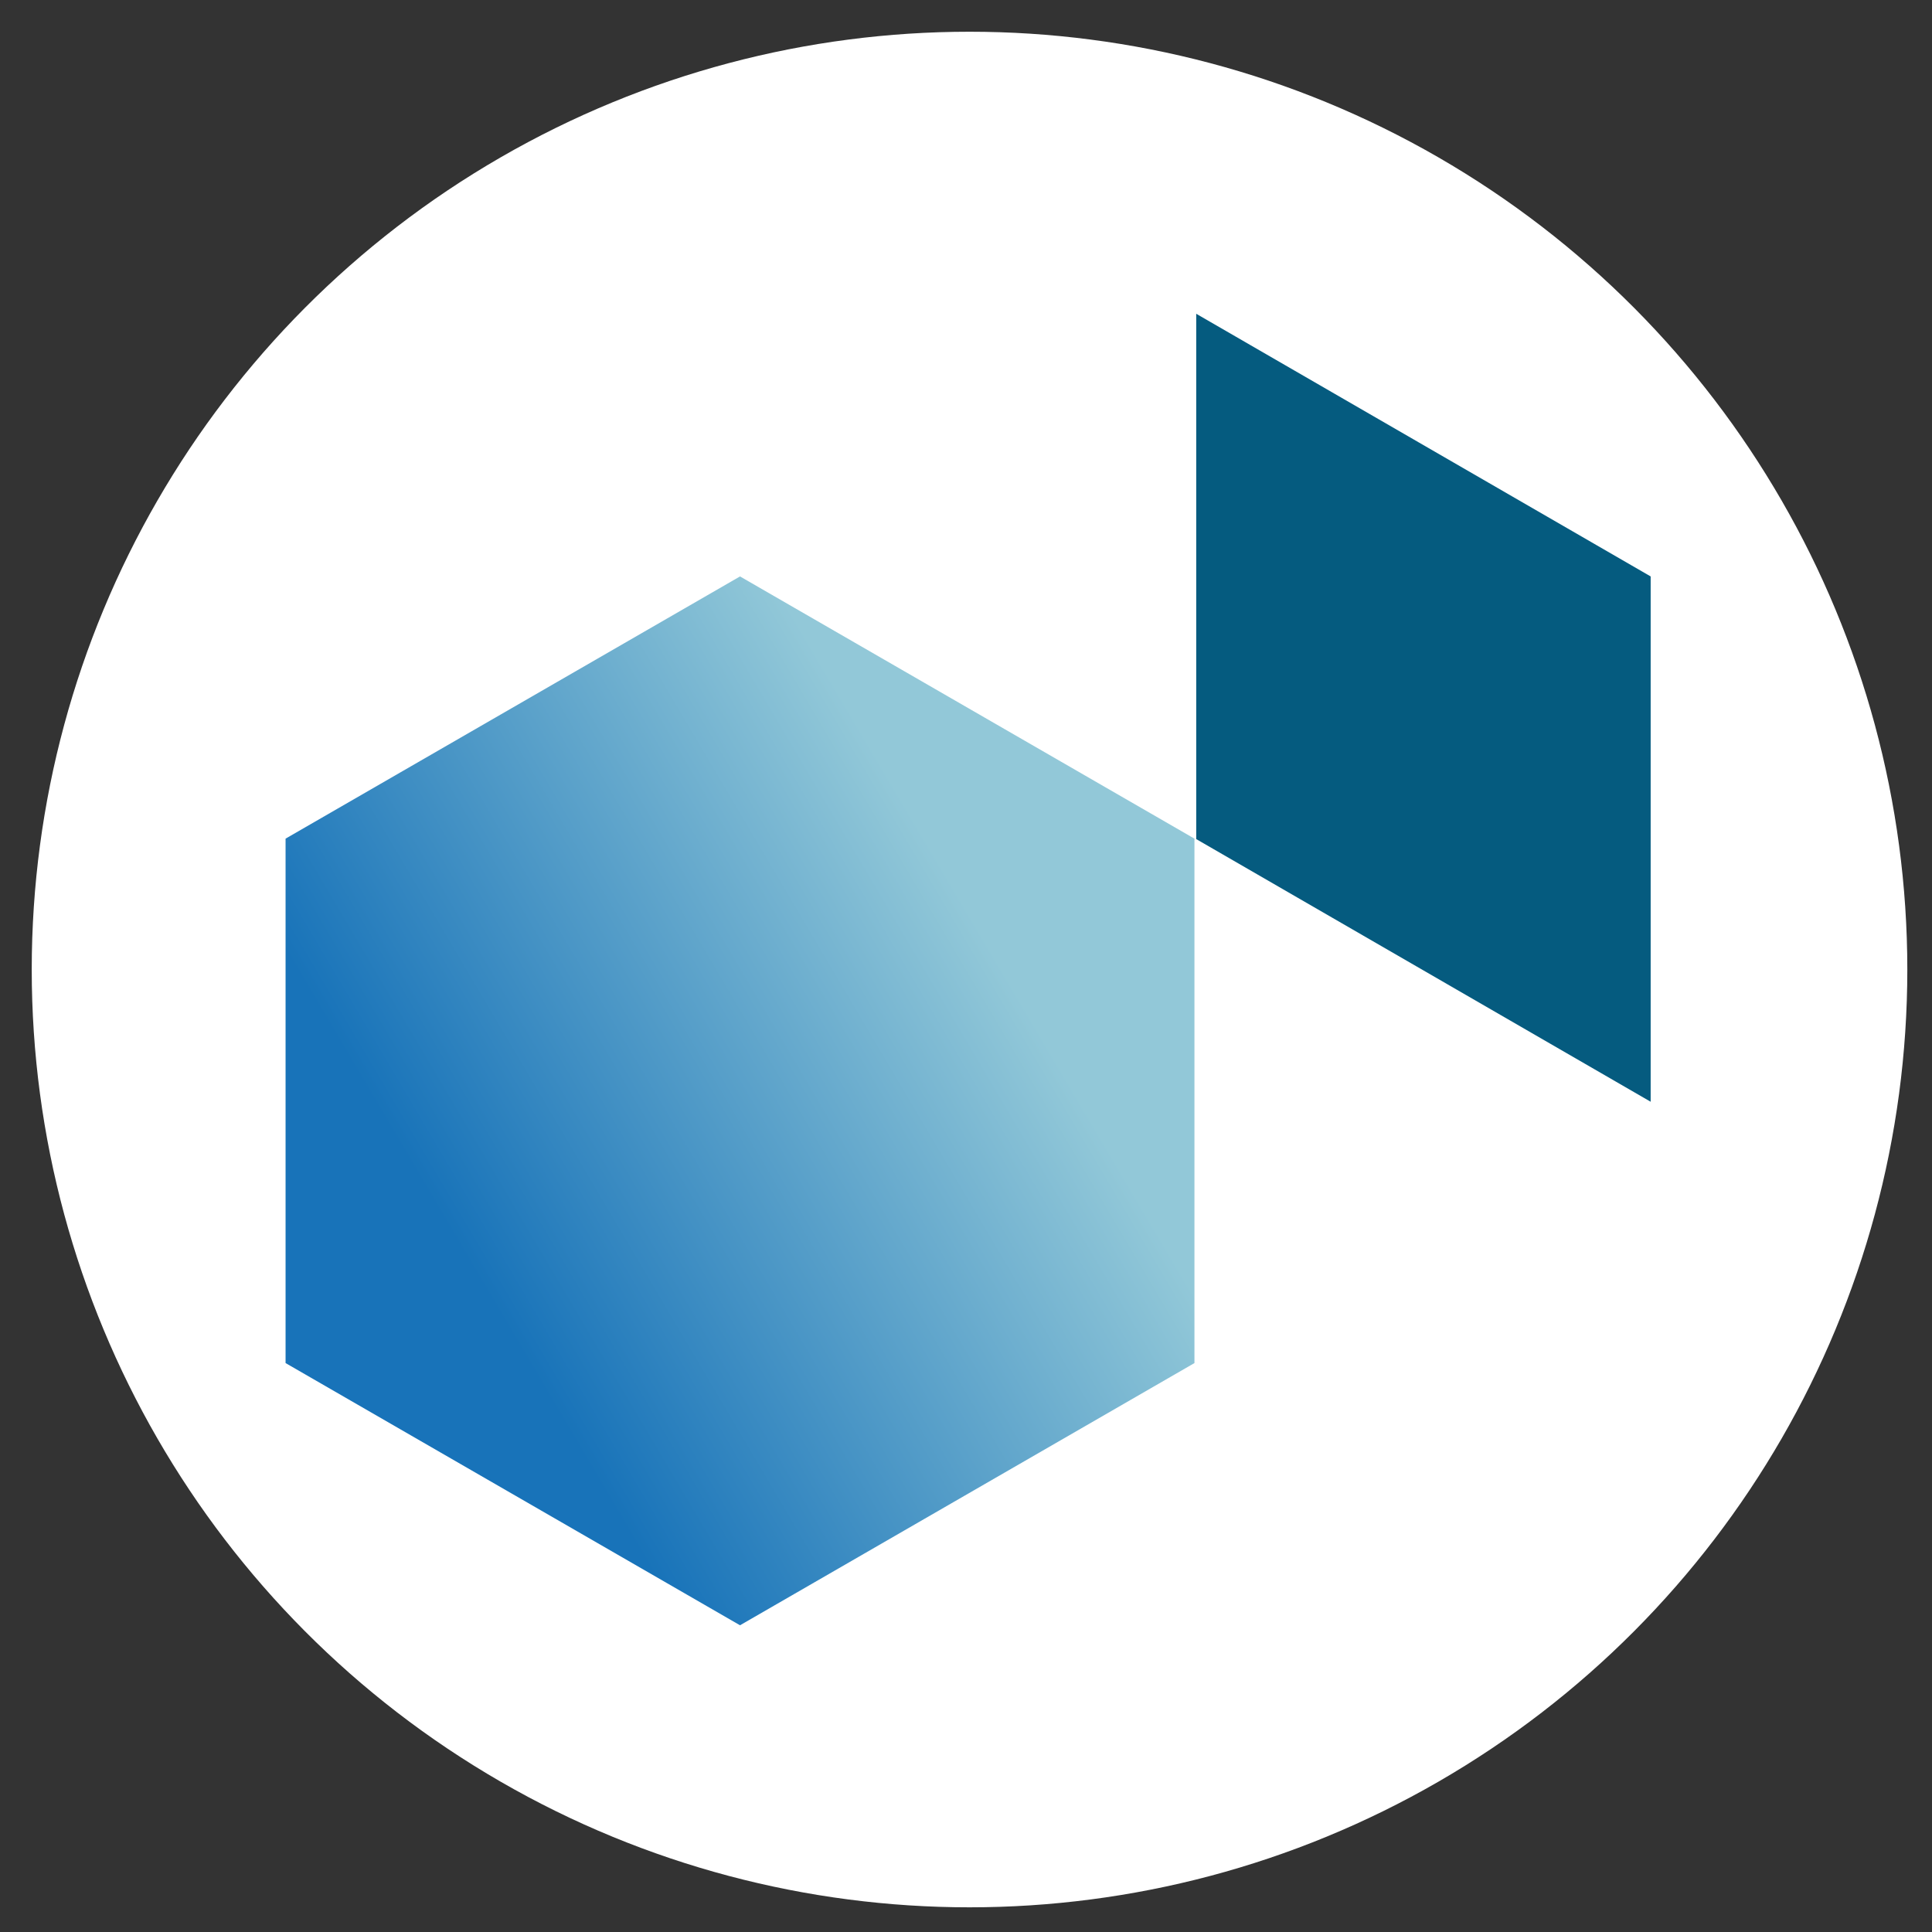
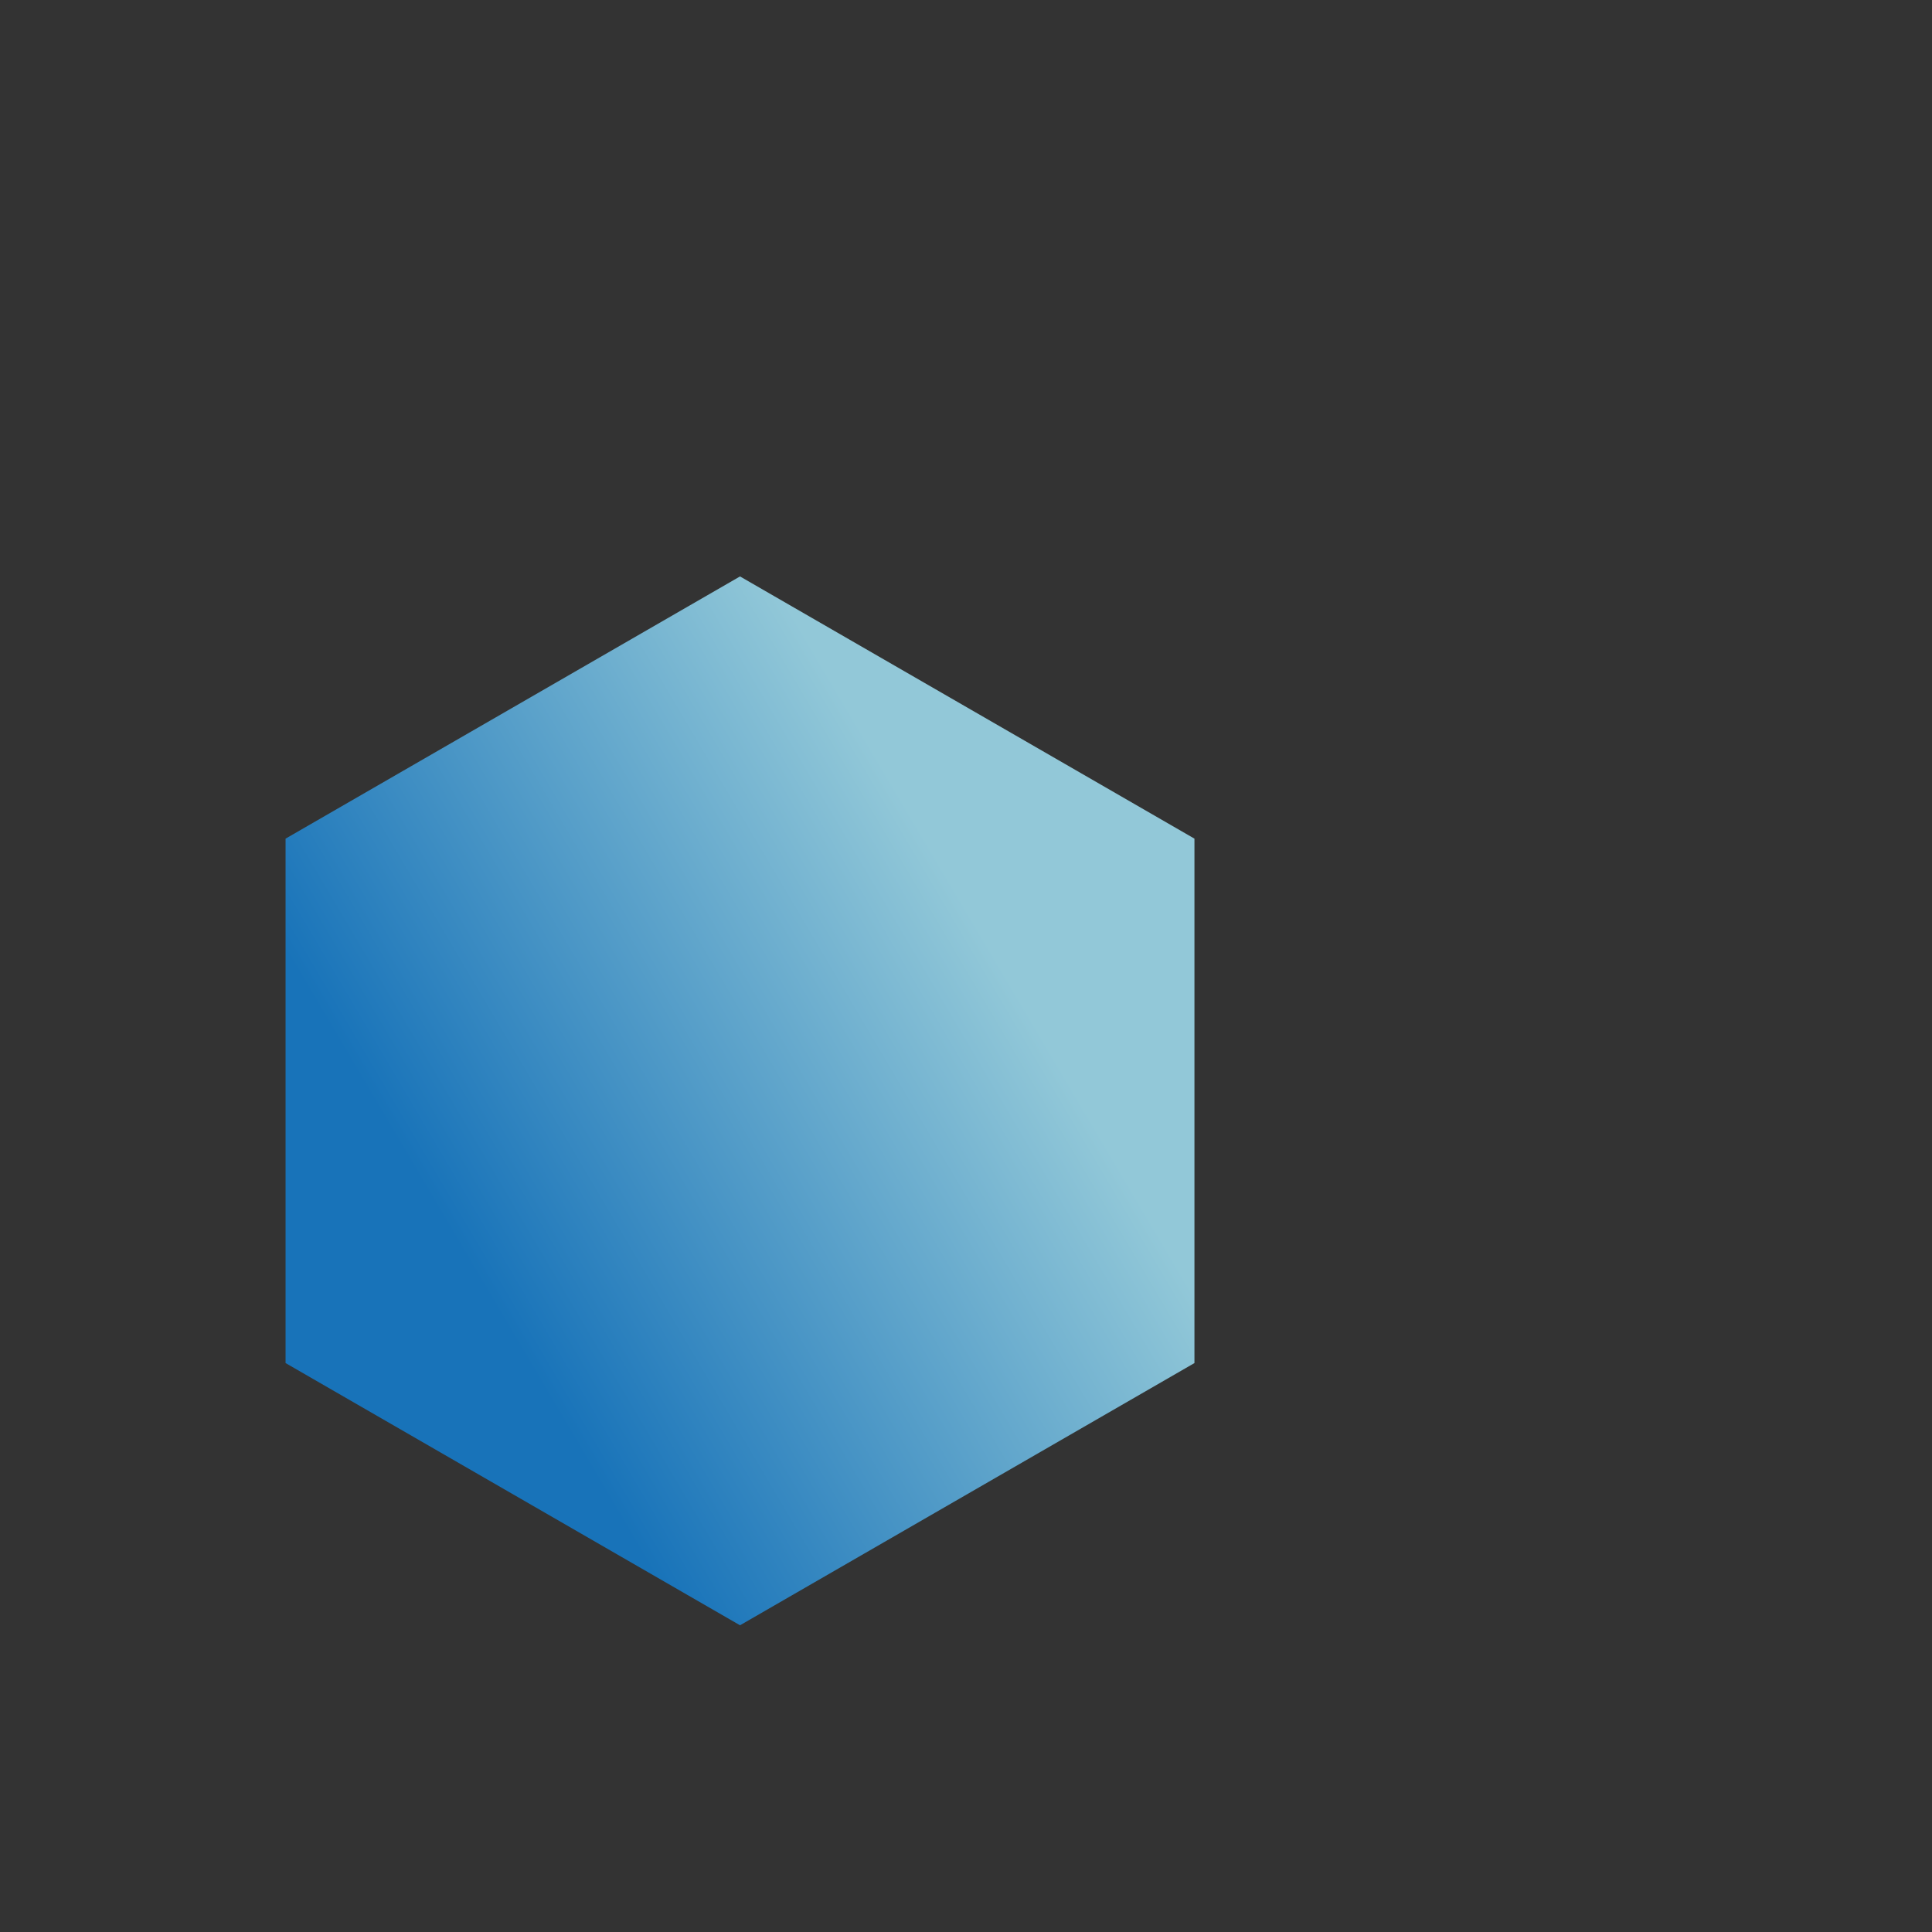
<svg xmlns="http://www.w3.org/2000/svg" width="548px" height="548px" viewBox="0 0 548 548" version="1.1">
  <rect x="0" y="0" width="548" height="548" fill="#333333" stroke="none" />
  <title>Connect</title>
  <defs>
    <linearGradient x1="75.344%" y1="32.062%" x2="22.25%" y2="68.639%" id="linearGradient-1">
      <stop stop-color="#92C8D8" offset="0%" />
      <stop stop-color="#1873B9" offset="100%" />
    </linearGradient>
  </defs>
  <g id="Connect" stroke="none" stroke-width="1" fill="none" fill-rule="evenodd">
    <g transform="translate(9, 9)">
-       <circle id="Oval" fill="#FFFFFF" cx="266" cy="266" r="266" />
      <g id="Group" transform="translate(72, 80)" fill-rule="nonzero">
-         <polygon id="Polygon-Copy" fill="#055B7F" points="258.301 0 387.2 74.501 387.2 223.502 258.301 149.001" />
        <polygon id="Polygon" fill="url(#linearGradient-1)" points="128.899 74.501 257.798 148.876 257.798 297.625 128.899 372 1.50811921e-14 297.625 0 148.876" />
      </g>
    </g>
  </g>
</svg>